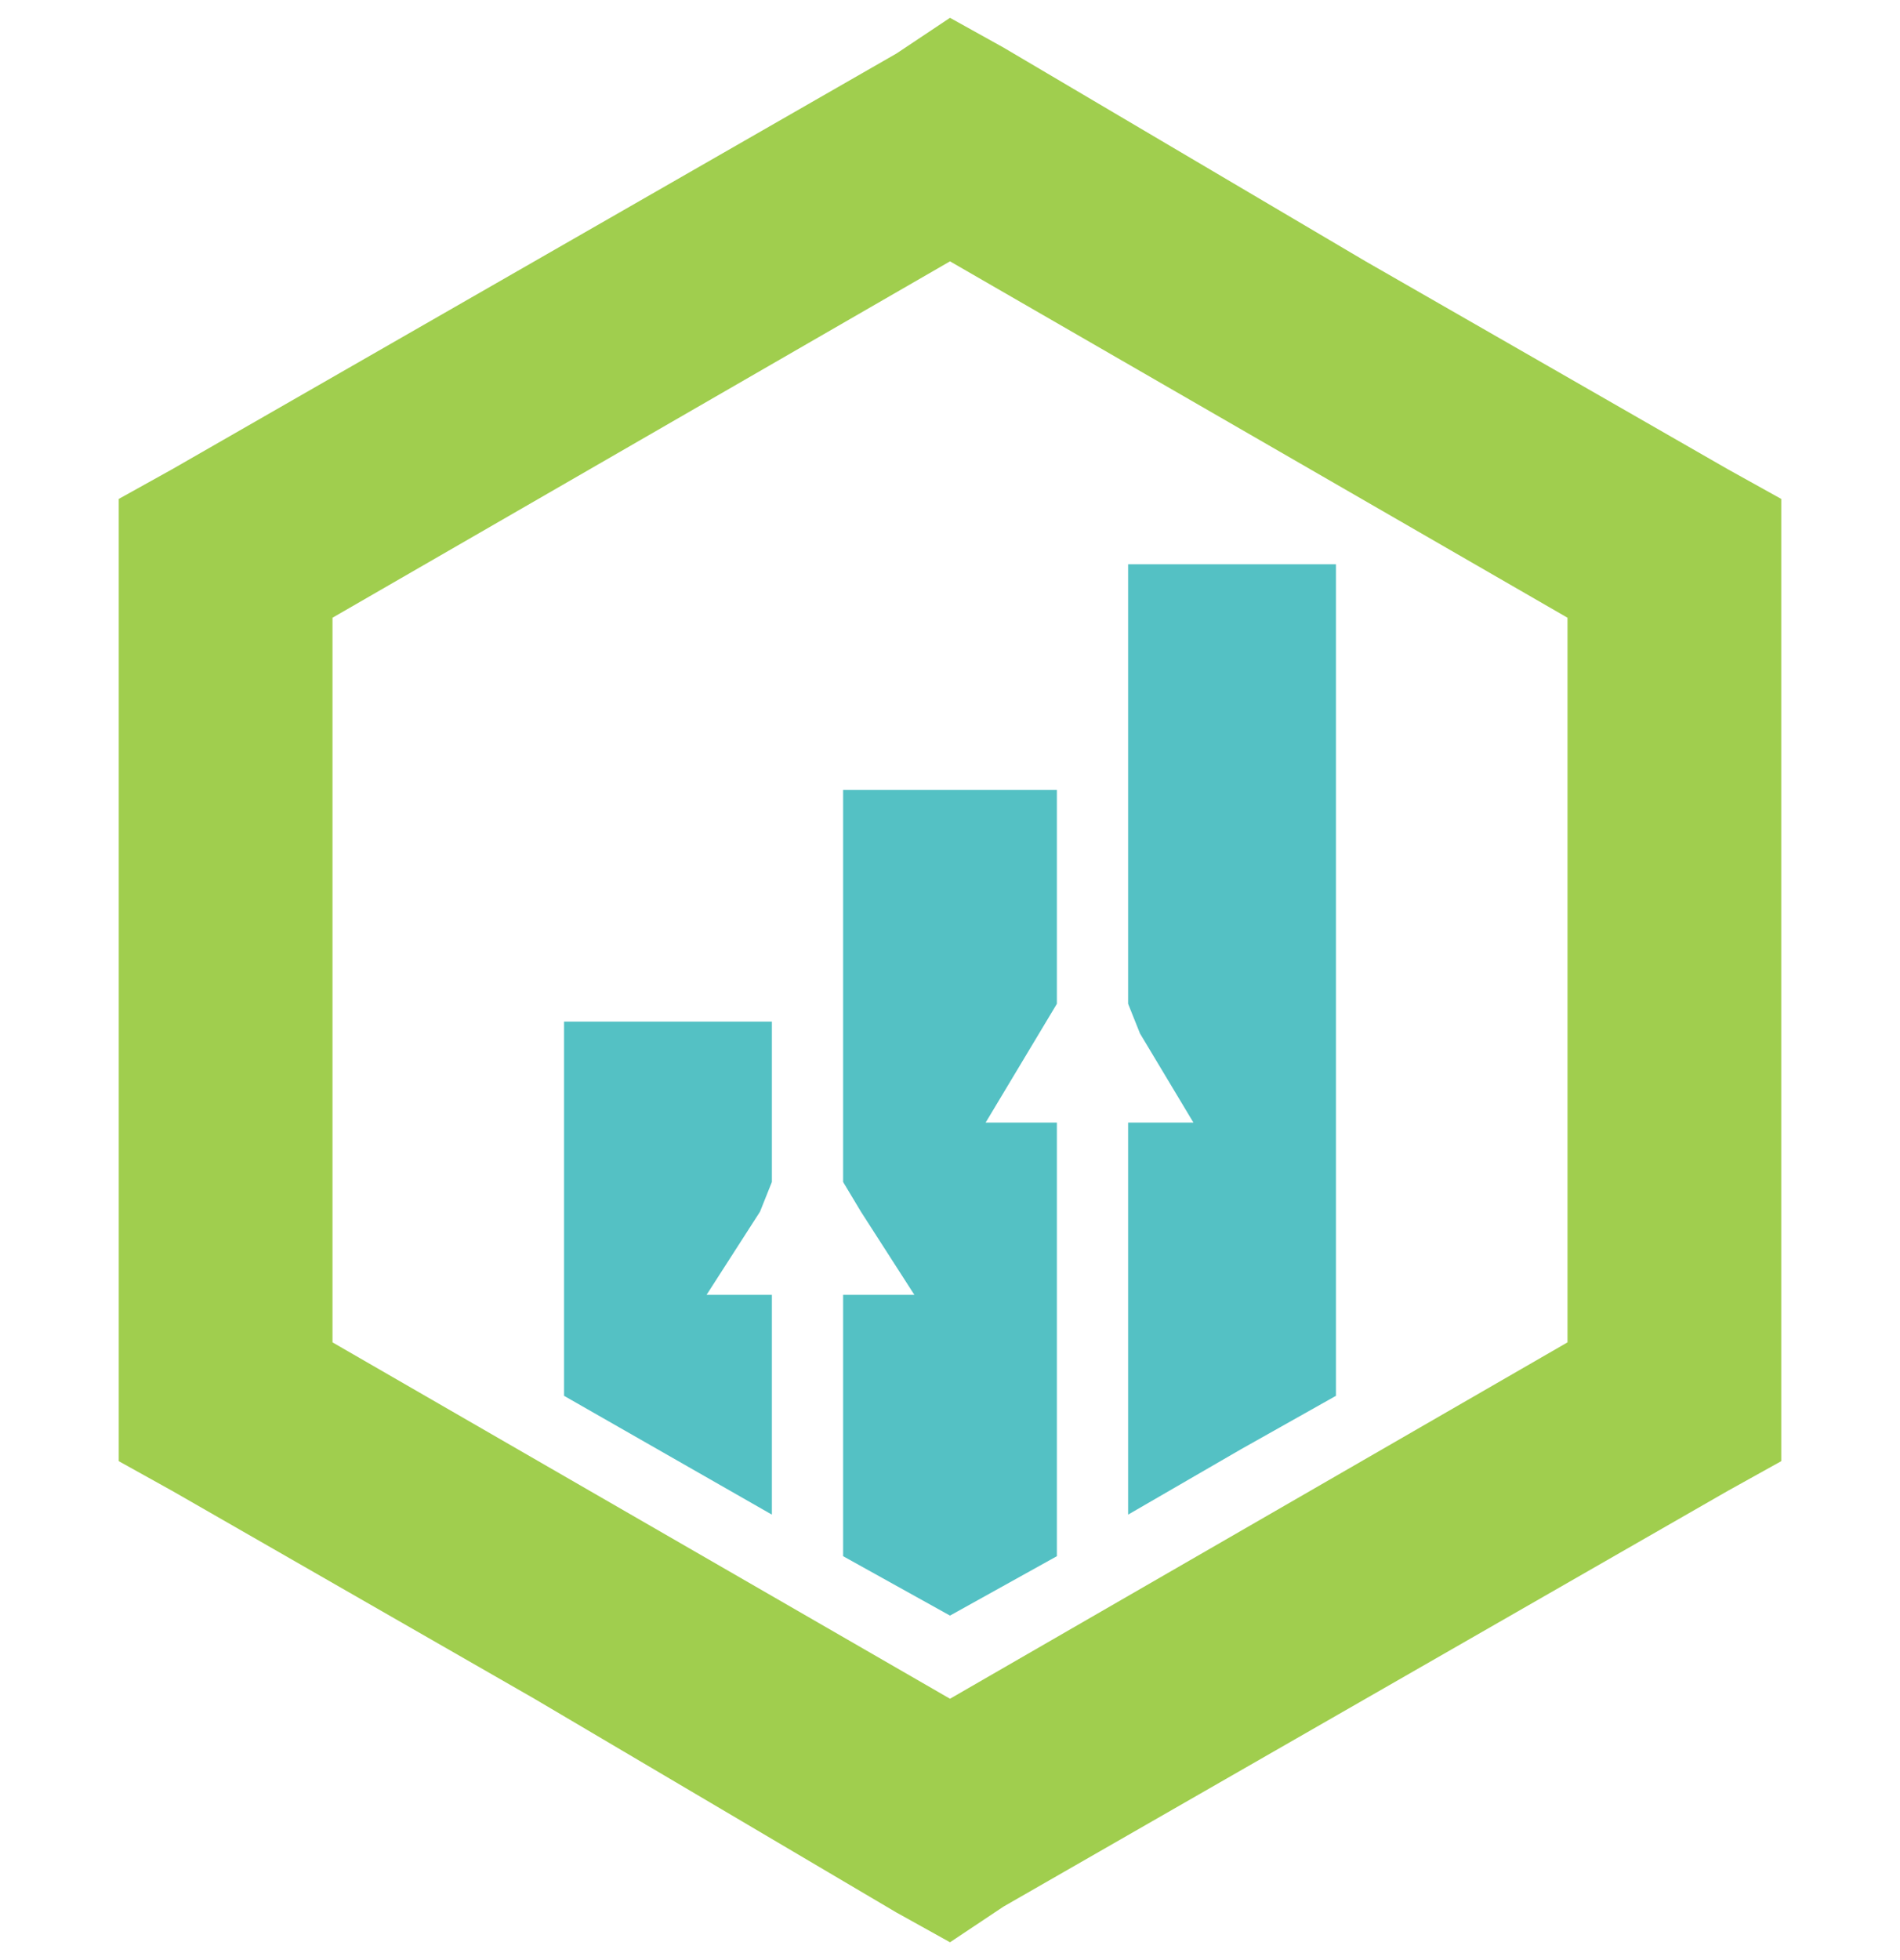
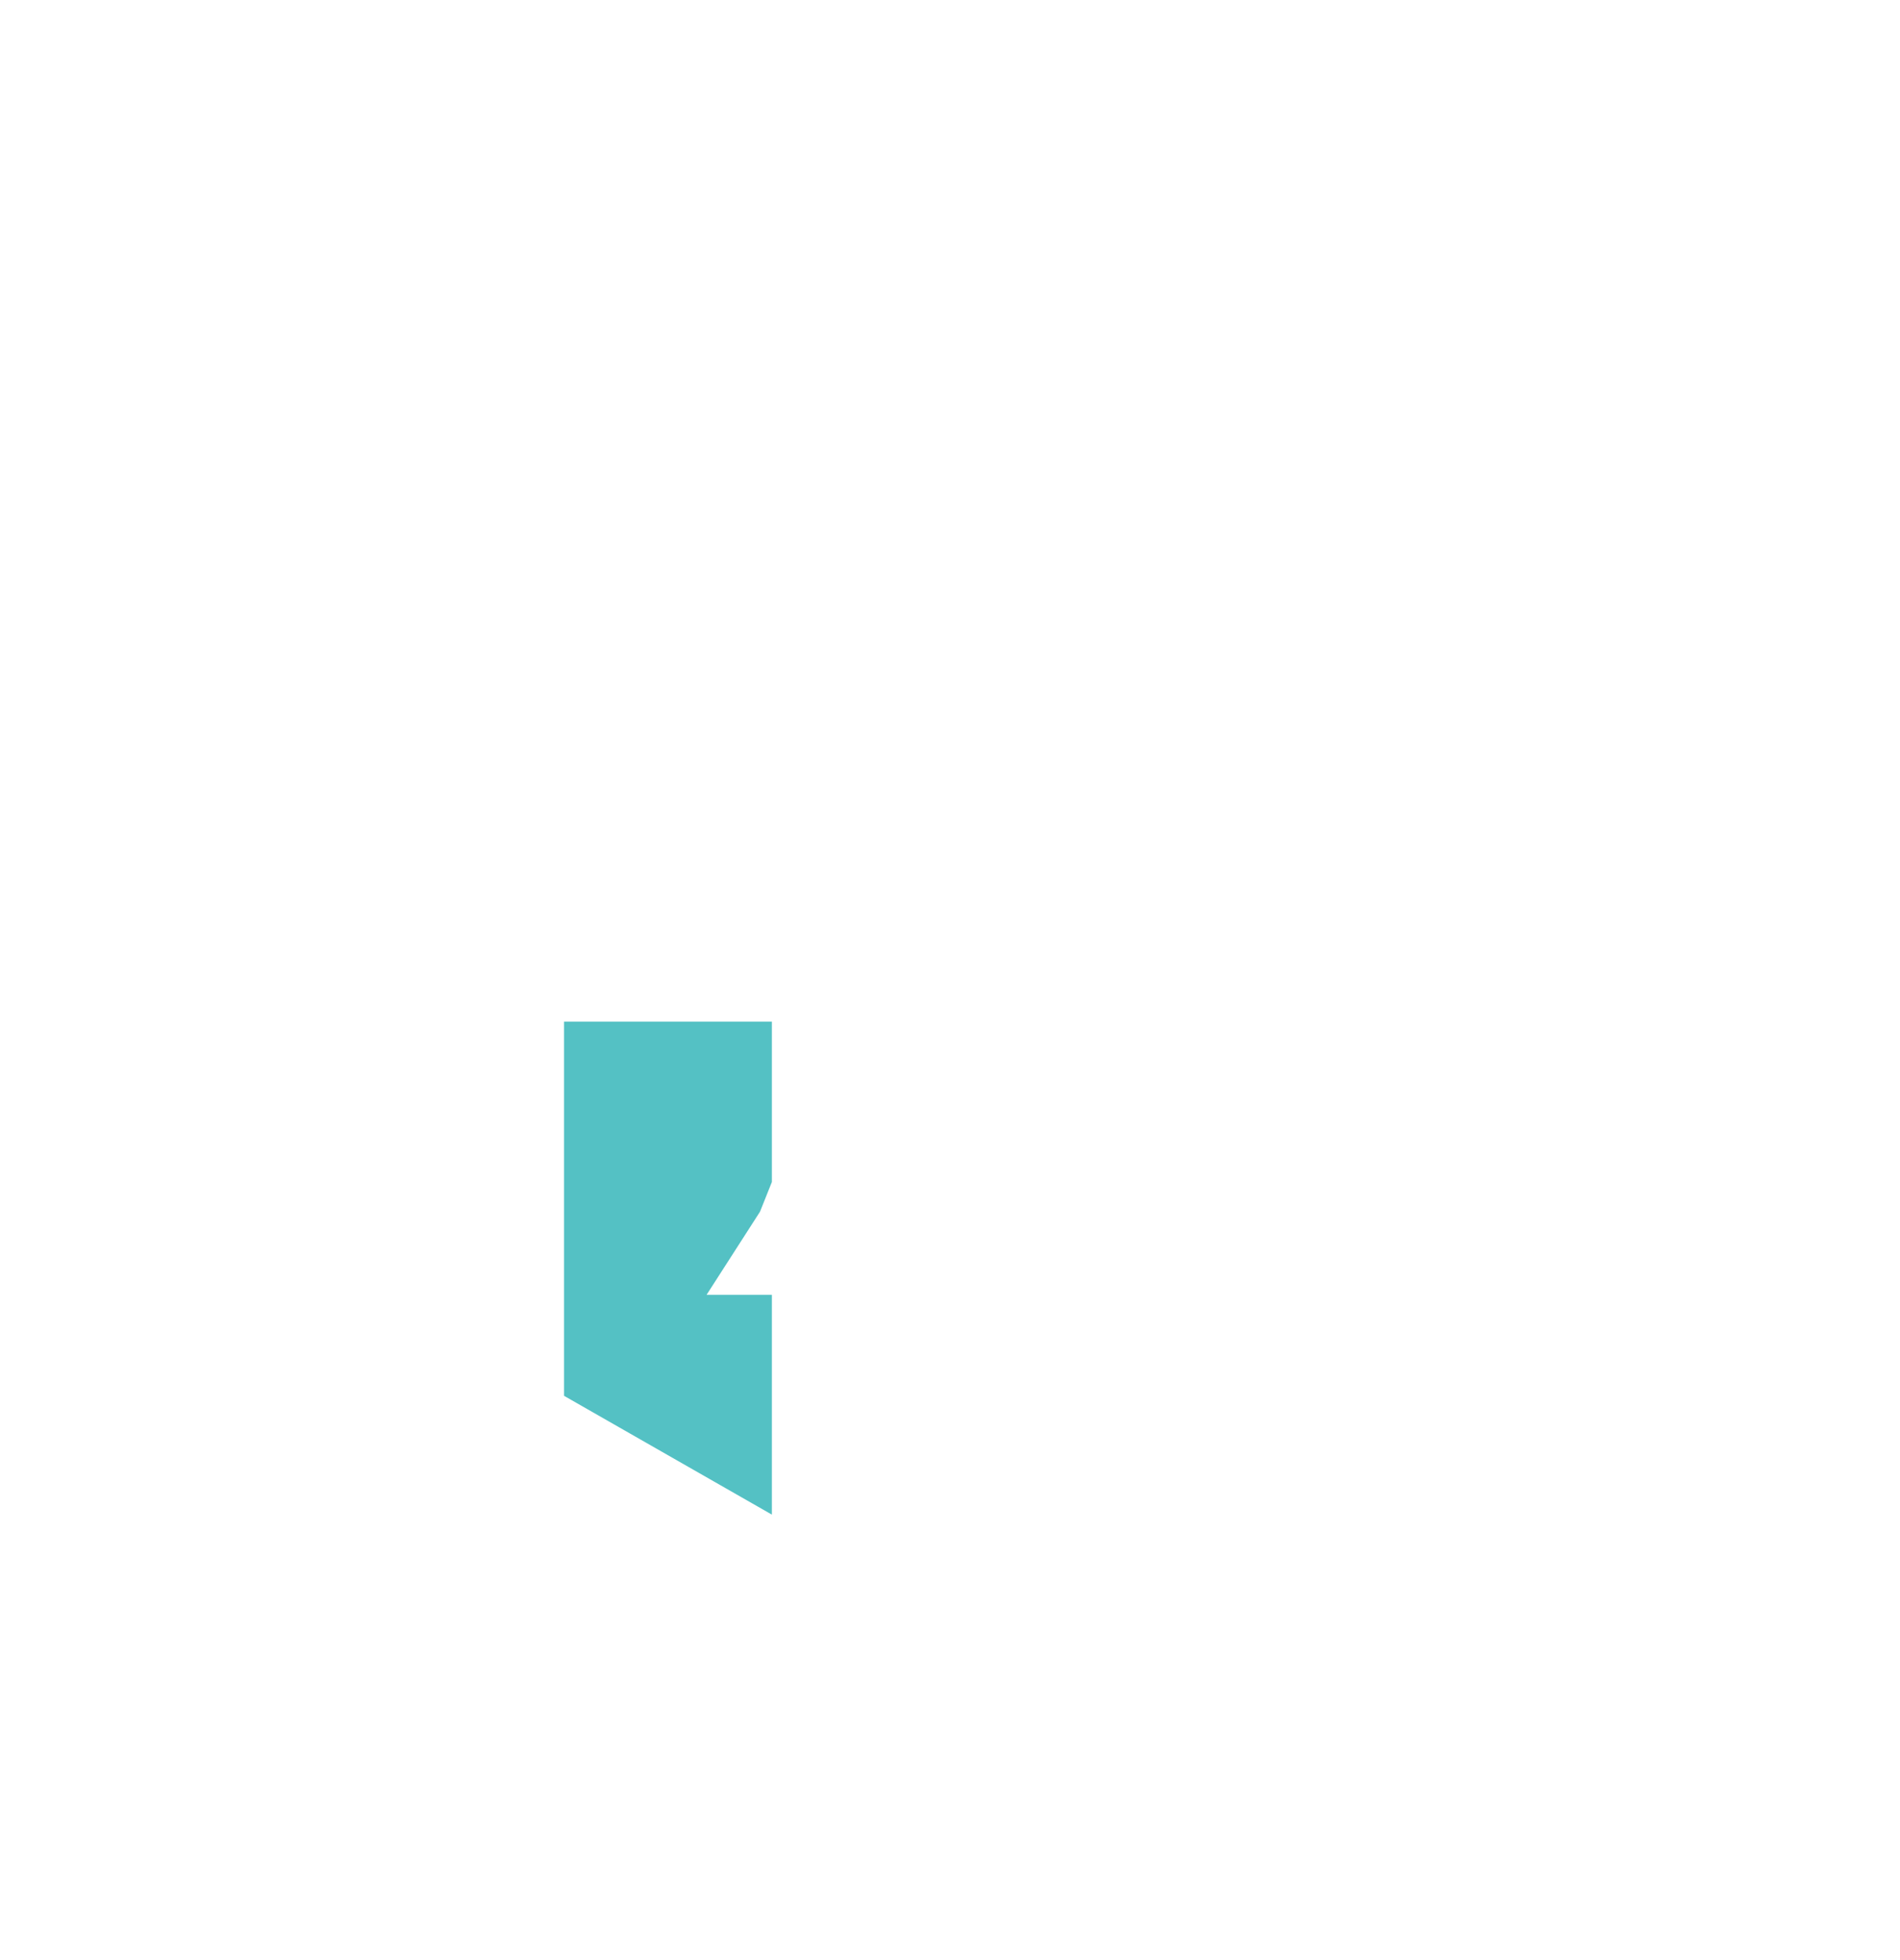
<svg xmlns="http://www.w3.org/2000/svg" version="1.1" id="Layer_1" x="0px" y="0px" width="32px" height="33px" viewBox="0 0 32 33" style="enable-background:new 0 0 32 33;" xml:space="preserve">
  <style type="text/css">
	.st0{fill-rule:evenodd;clip-rule:evenodd;fill:#54C1C4;}
	.st1{fill:#A0CE4E;}
</style>
  <g>
-     <polygon class="st0" points="17.8,13.3 14.2,13.3 14.2,19.9 14.5,20.4 15.4,21.8 14.2,21.8 14.2,26.2 16,27.2 17.8,26.2 17.8,18.9    16.6,18.9 17.5,17.4 17.8,16.9  " />
-     <polygon class="st0" points="19,9.5 22.5,9.5 22.5,23.5 20.9,24.4 20.9,24.4 19,25.5 19,18.9 20.1,18.9 19.2,17.4 19,16.9  " />
    <polygon class="st0" points="13,17.2 9.5,17.2 9.5,23.5 13,25.5 13,21.8 11.9,21.8 12.8,20.4 13,19.9  " />
-     <path class="st1" d="M21.2,7.4l-5.2-3l-5.2,3h0l-5.2,3v6.1v6.1l5.2,3l5.2,3l5.2-3h0l5.2-3v-6.1v-6.1L21.2,7.4L21.2,7.4z M16.9,0.8   L23,4.4l0,0l6.1,3.5L30,8.4v1v7.1v7.1v1l-0.9,0.5L23,28.6l0,0l-6.1,3.5L16,32.7l-0.9-0.5L9,28.6l-6.1-3.5L2,24.6v-1v-7.1V9.4v-1   l0.9-0.5L9,4.4l0,0l6.1-3.5L16,0.3L16.9,0.8z" />
  </g>
</svg>